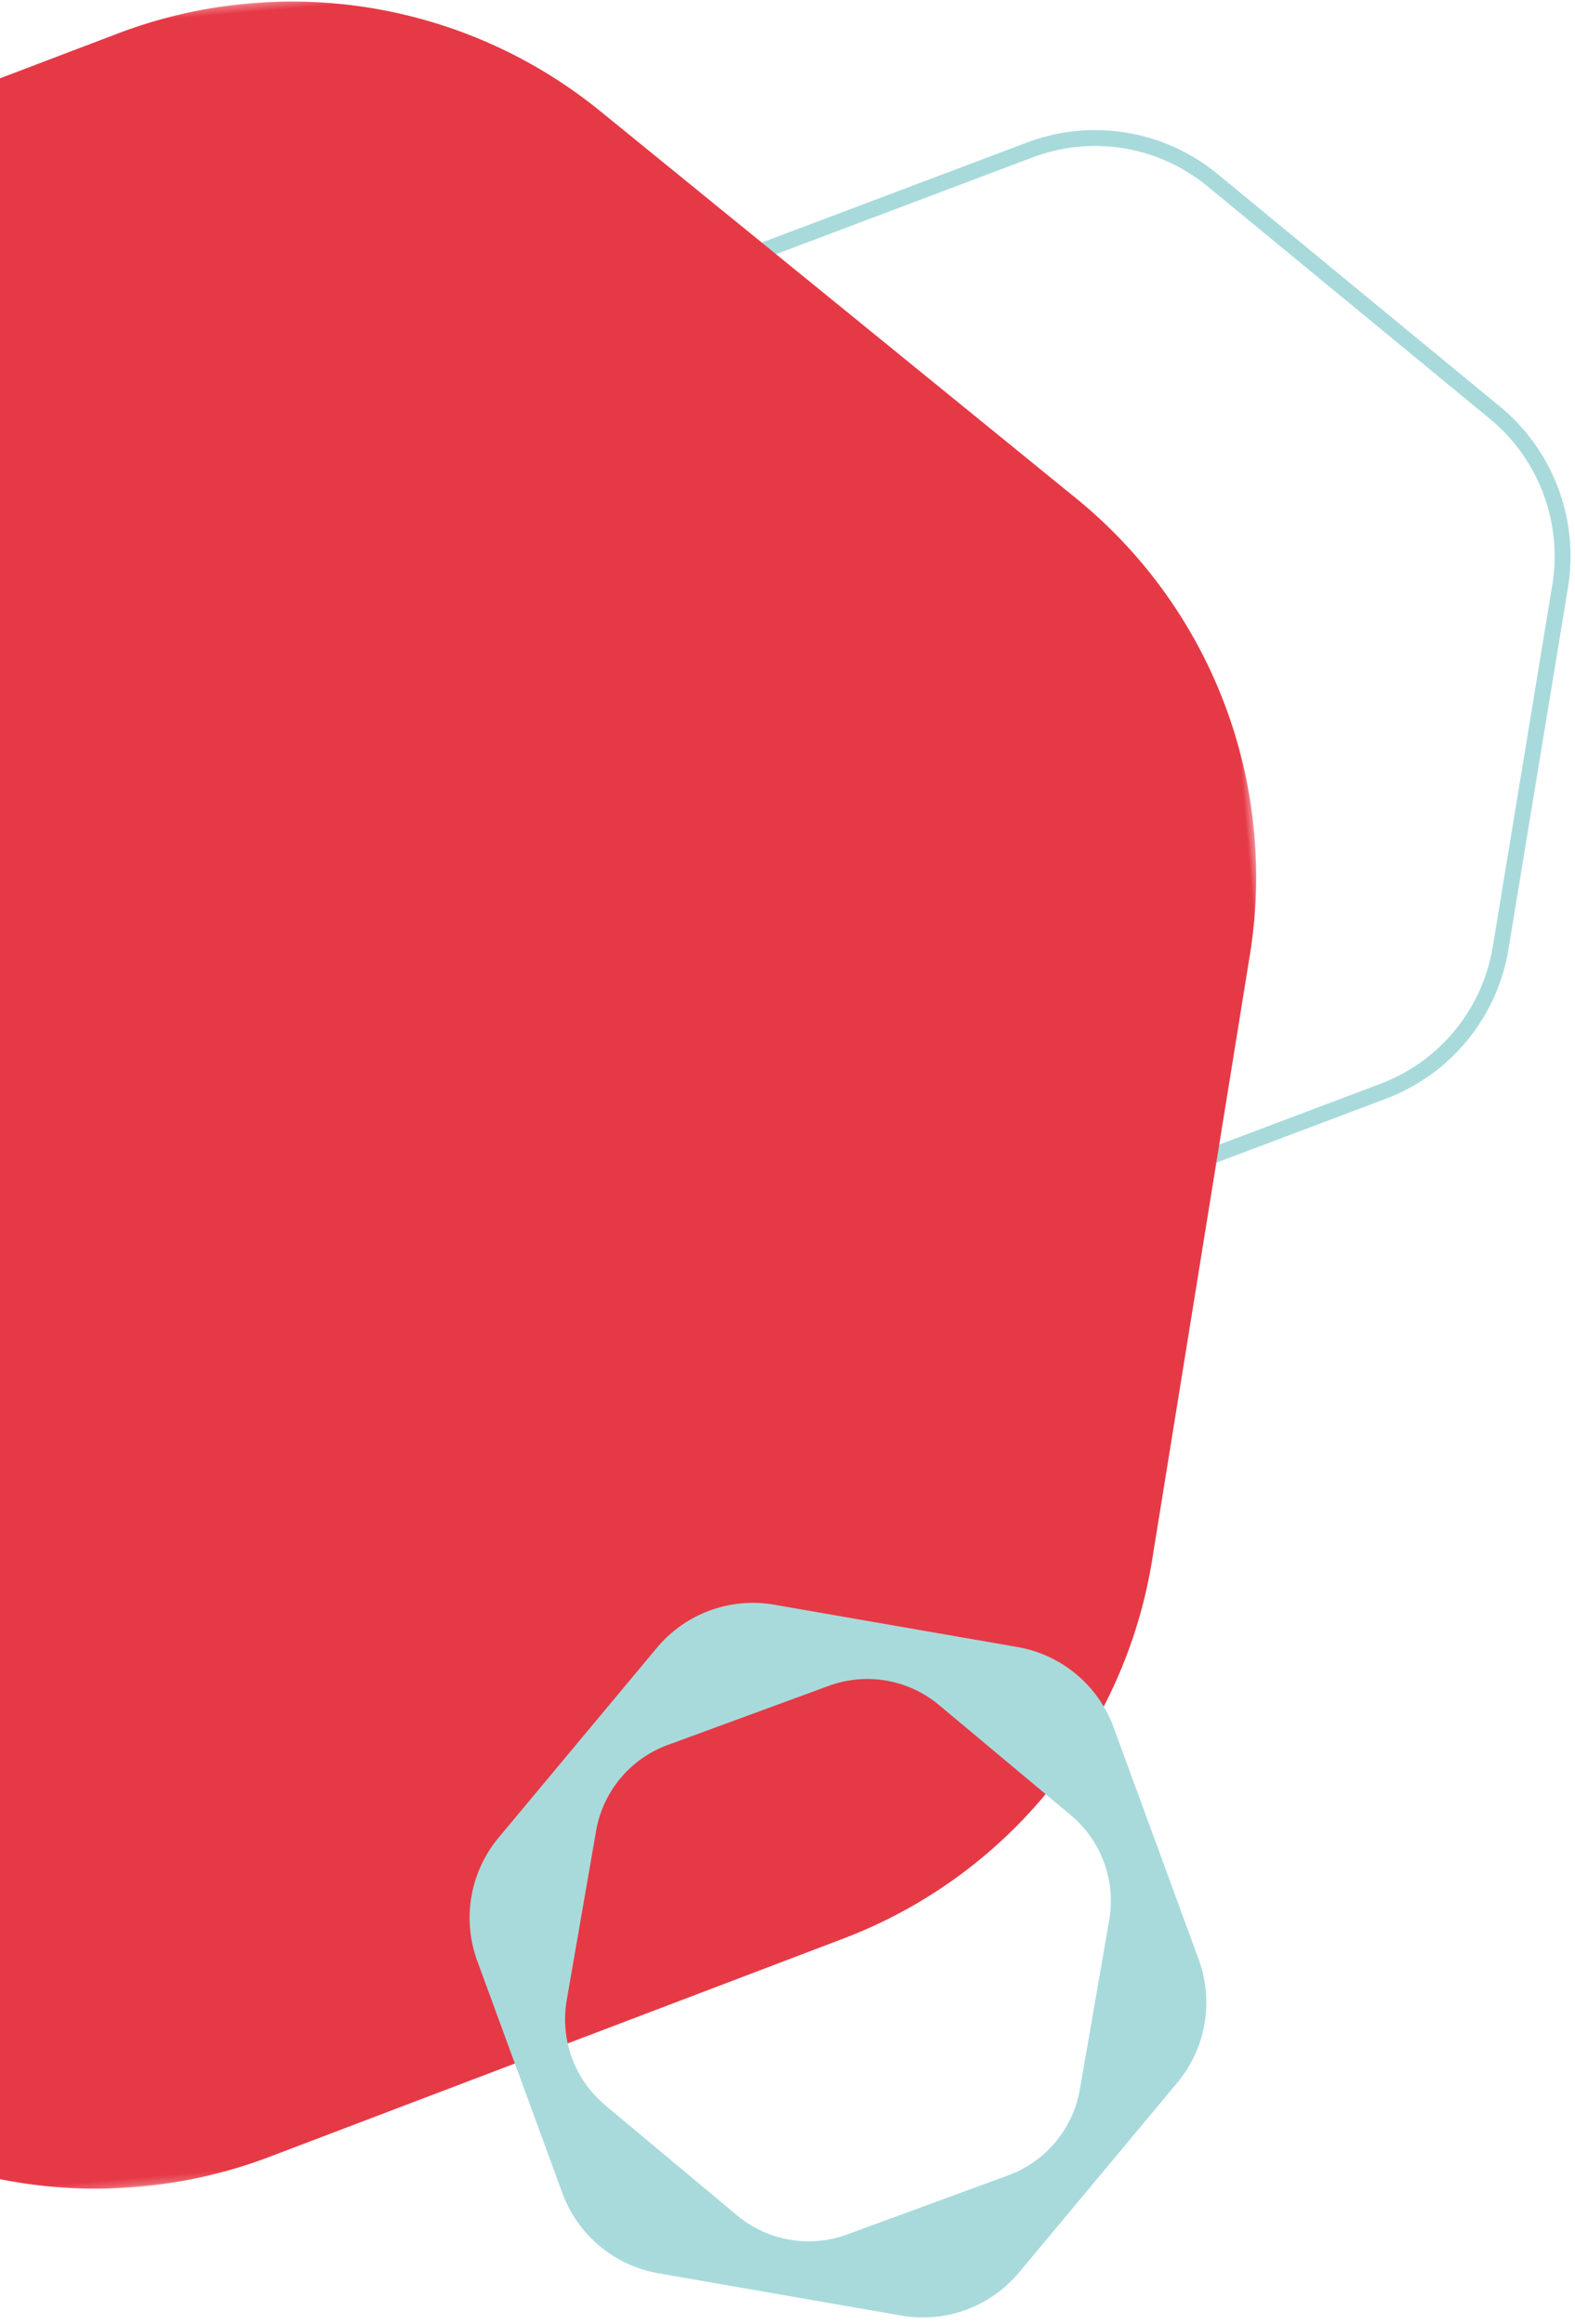
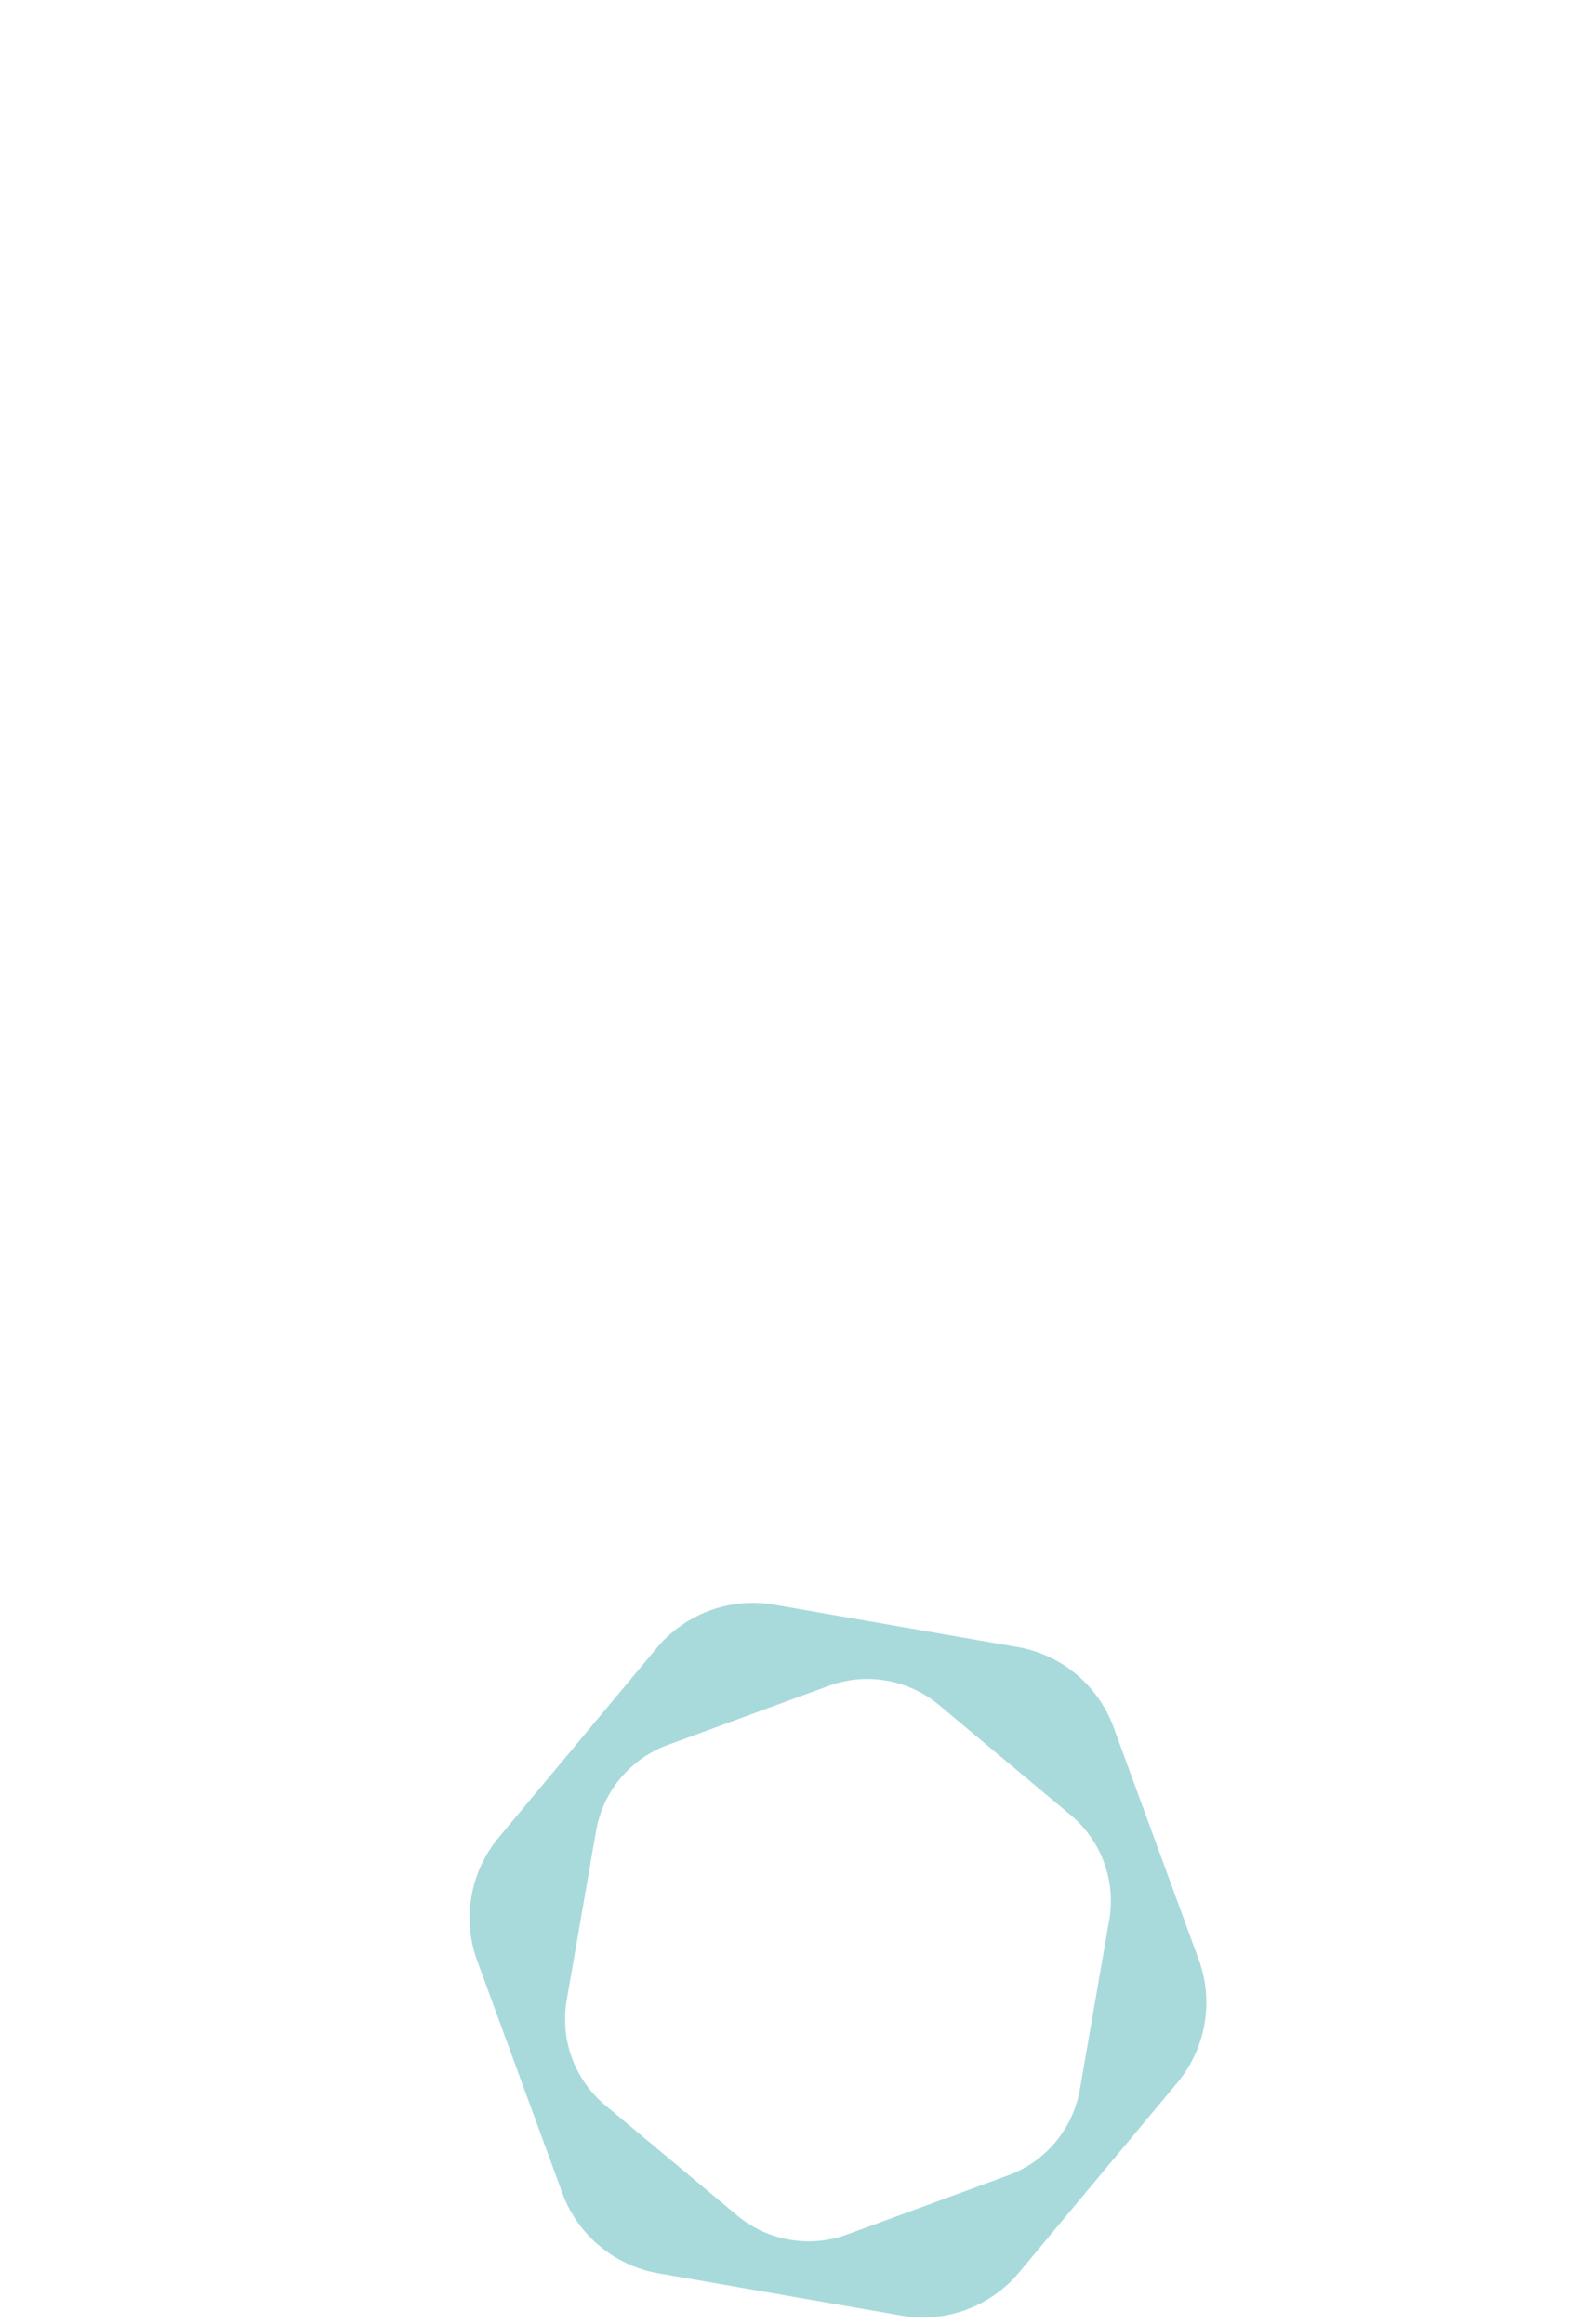
<svg xmlns="http://www.w3.org/2000/svg" xmlns:xlink="http://www.w3.org/1999/xlink" width="223" height="329" viewBox="0 0 223 329">
  <defs>
-     <path id="a" d="M.204.408h306.529V306H.204z" />
-   </defs>
+     </defs>
  <g fill="none" fill-rule="evenodd">
-     <path stroke="#A8DADC" stroke-width="2.25" d="M195.846 154.472l-48.382 18.241a26.159 26.159 0 01-25.861-4.293l-39.967-32.902a26.336 26.336 0 01-9.234-24.604l8.417-51.142c1.525-9.265 7.864-17.01 16.628-20.31L145.83 21.22a26.16 26.16 0 0125.861 4.292l39.967 32.902a26.336 26.336 0 019.233 24.604l-8.417 51.143a26.246 26.246 0 01-16.627 20.31z" />
    <g transform="scale(-1 1) rotate(-85 64 252.827)">
      <mask id="b" fill="#fff">
        <use xlink:href="#a" />
      </mask>
-       <path fill="#E63946" d="M19.738 222.672l60.468 62.34c17.202 17.735 42.545 24.932 66.482 18.883l84.159-21.262c23.939-6.05 42.836-24.423 49.573-48.204l23.689-83.603c6.737-23.781.293-49.356-16.907-67.088l-60.47-62.341A69.048 69.048 0 00160.25 2.512L76.09 23.774C52.152 29.82 33.255 48.197 26.518 71.978L2.829 155.585a69.244 69.244 0 0016.91 67.087" mask="url(#b)" />
    </g>
    <path fill="#A8DADC" d="M84.397 259.171l-4.155 23.953a15.855 15.855 0 005.453 14.878l18.652 15.581a15.819 15.819 0 0015.599 2.714l22.804-8.371a15.839 15.839 0 0010.145-12.164l4.154-23.955a15.856 15.856 0 00-5.454-14.877l-18.647-15.582a15.818 15.818 0 00-15.599-2.711l-22.807 8.37a15.84 15.84 0 00-10.144 12.164m59.89 62.501a17.703 17.703 0 01-16.634 6.108l-34.433-5.989a17.727 17.727 0 01-13.603-11.367l-12.04-32.84a17.749 17.749 0 013.031-17.473l22.395-26.853a17.71 17.71 0 0116.634-6.105l34.433 5.99a17.728 17.728 0 0113.604 11.367l12.04 32.84a17.744 17.744 0 01-3.03 17.472l-22.396 26.85z" />
  </g>
</svg>